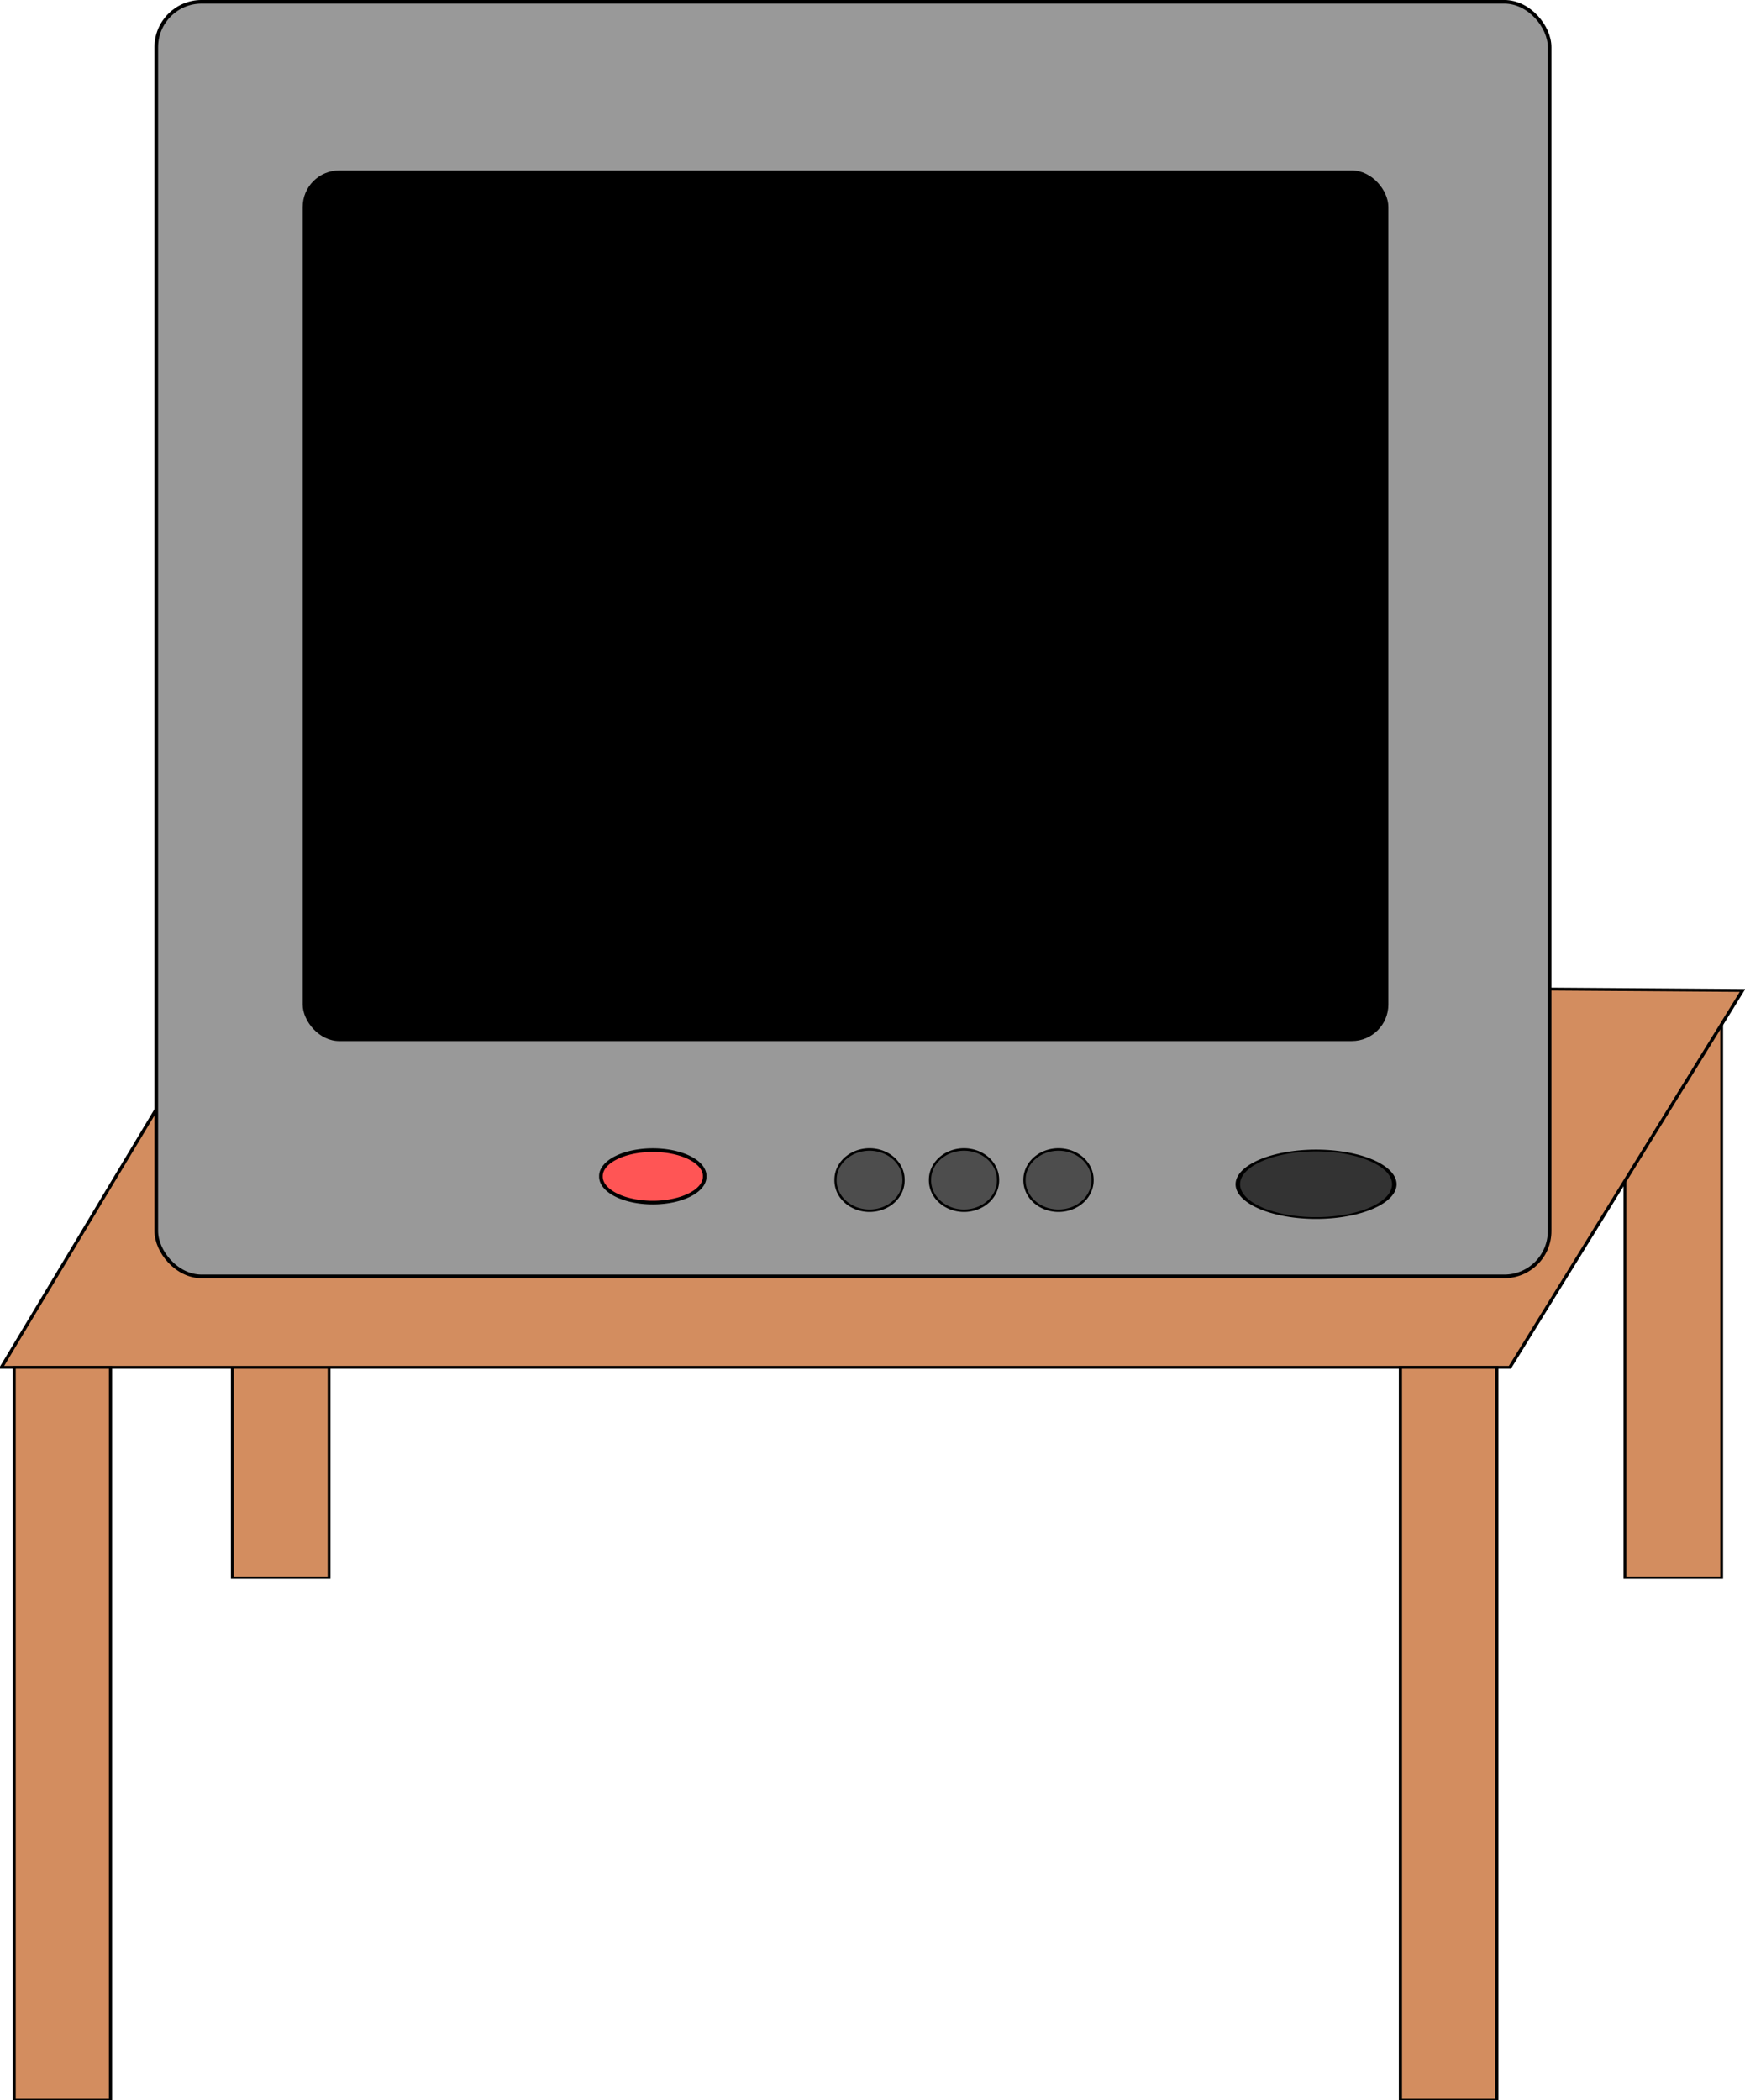
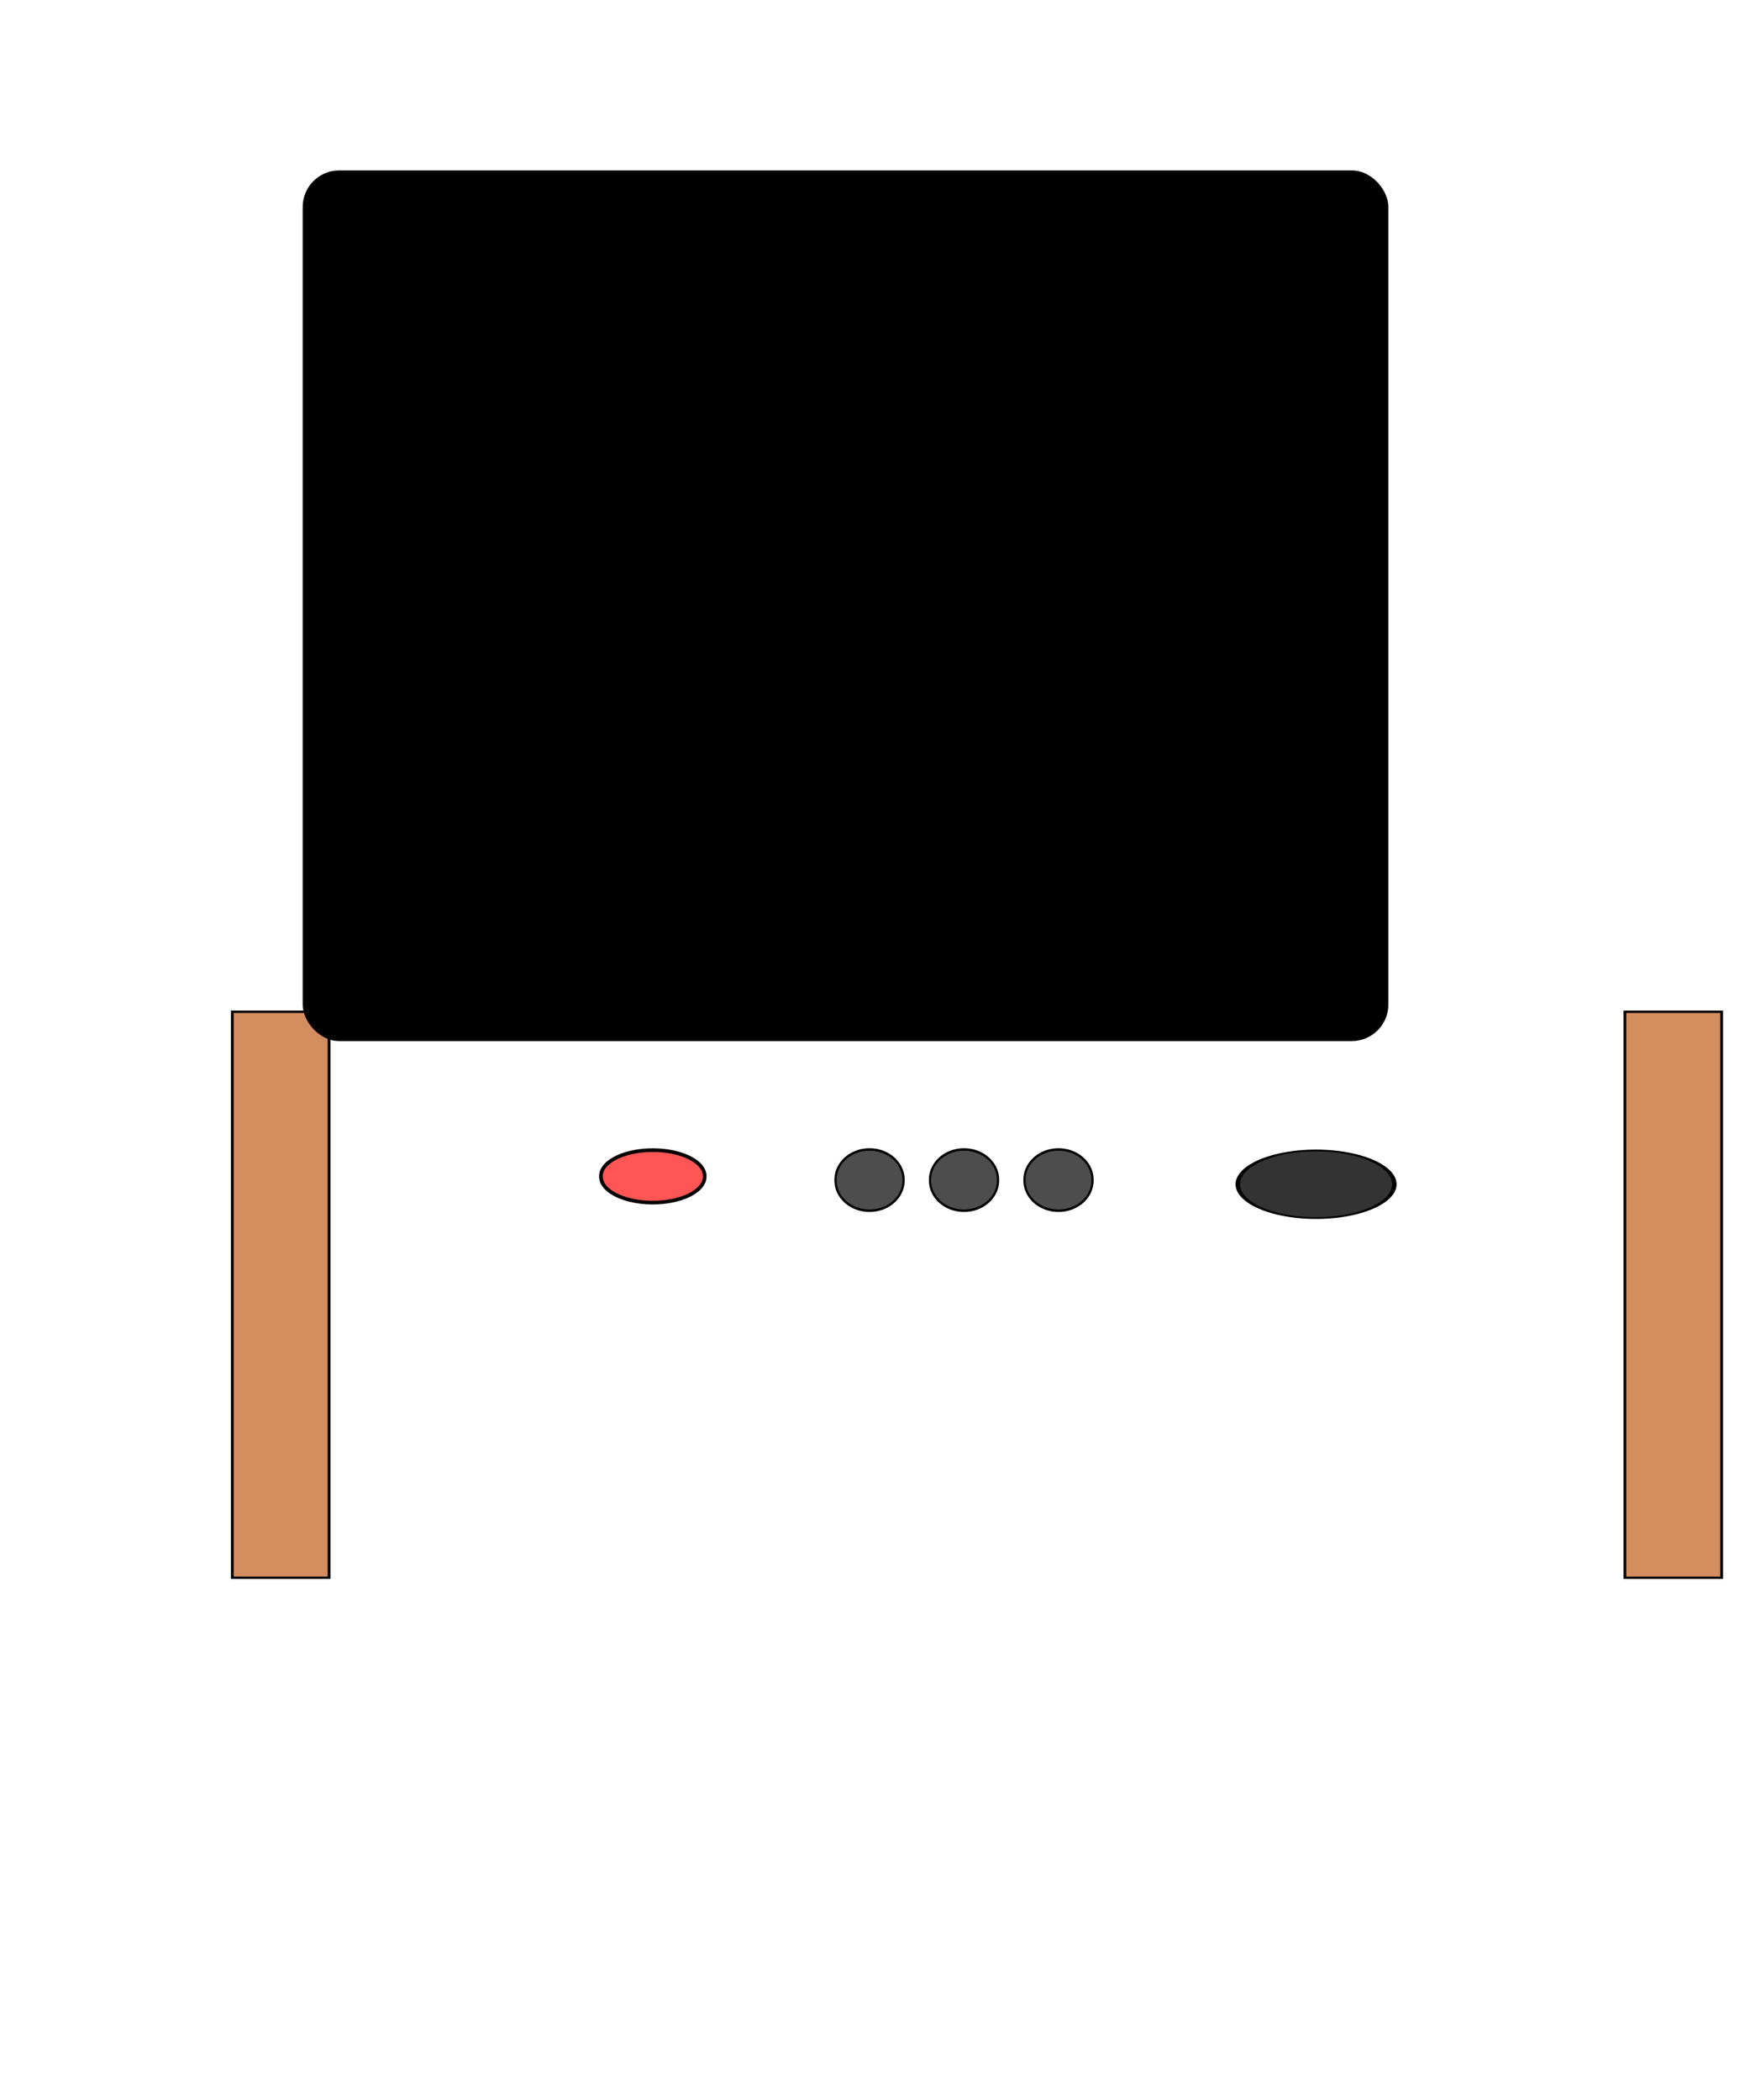
<svg xmlns="http://www.w3.org/2000/svg" viewBox="0 0 480.19 578.05" version="1.0">
  <g stroke="#000">
    <g fill="#d38d5f">
      <path stroke-width=".881" d="M609.14 509.81h30.711v214.26H609.14zM167.14 509.81h30.711v214.26H167.14z" transform="matrix(.867 0 0 .727 -80.984 -92.177)" />
-       <path d="M167.7 497.67l478.77 4.08-73.84 142.68H93.85l73.85-146.76z" stroke-width="1.08" transform="matrix(.867 0 0 .727 -80.984 -92.177)" />
-       <path d="M97.894 644.47h30.592v277.37H97.894zM537.89 644.47h30.592v277.37H537.89z" transform="matrix(.867 0 0 .727 -80.984 -92.177)" />
    </g>
    <g transform="translate(-120.153 -189.173)">
-       <rect rx="12.467" height="350.79" width="383.42" y="189.67" x="163.16" fill="#999" />
      <rect rx="9.69" height="238.89" width="298.03" y="236.44" x="203.81" stroke-width=".728" />
      <path d="M-509.87 319.18a17.335 19.375 0 11-34.67 0 17.335 19.375 0 1134.67 0z" transform="matrix(1.242 0 0 .48 1137.1 361.9)" fill="#333" />
      <path d="M-159.08 399.73a15.296 12.237 0 11-30.59 0 15.296 12.237 0 1130.59 0z" transform="matrix(.612 0 0 .681 518.15 241.74)" fill="#4d4d4d" />
      <path d="M-159.08 399.73a15.296 12.237 0 11-30.59 0 15.296 12.237 0 1130.59 0z" transform="matrix(.612 0 0 .681 492.15 241.74)" fill="#4d4d4d" />
-       <path d="M-159.08 399.73a15.296 12.237 0 11-30.59 0 15.296 12.237 0 1130.59 0z" transform="matrix(.612 0 0 .681 466.15 241.74)" fill="#4d4d4d" />
+       <path d="M-159.08 399.73a15.296 12.237 0 11-30.59 0 15.296 12.237 0 1130.59 0" transform="matrix(.612 0 0 .681 466.15 241.74)" fill="#4d4d4d" />
      <path d="M314.07 512.93a14.276 7.138 0 11-28.55 0 14.276 7.138 0 1128.55 0z" fill="#f55" />
    </g>
  </g>
</svg>